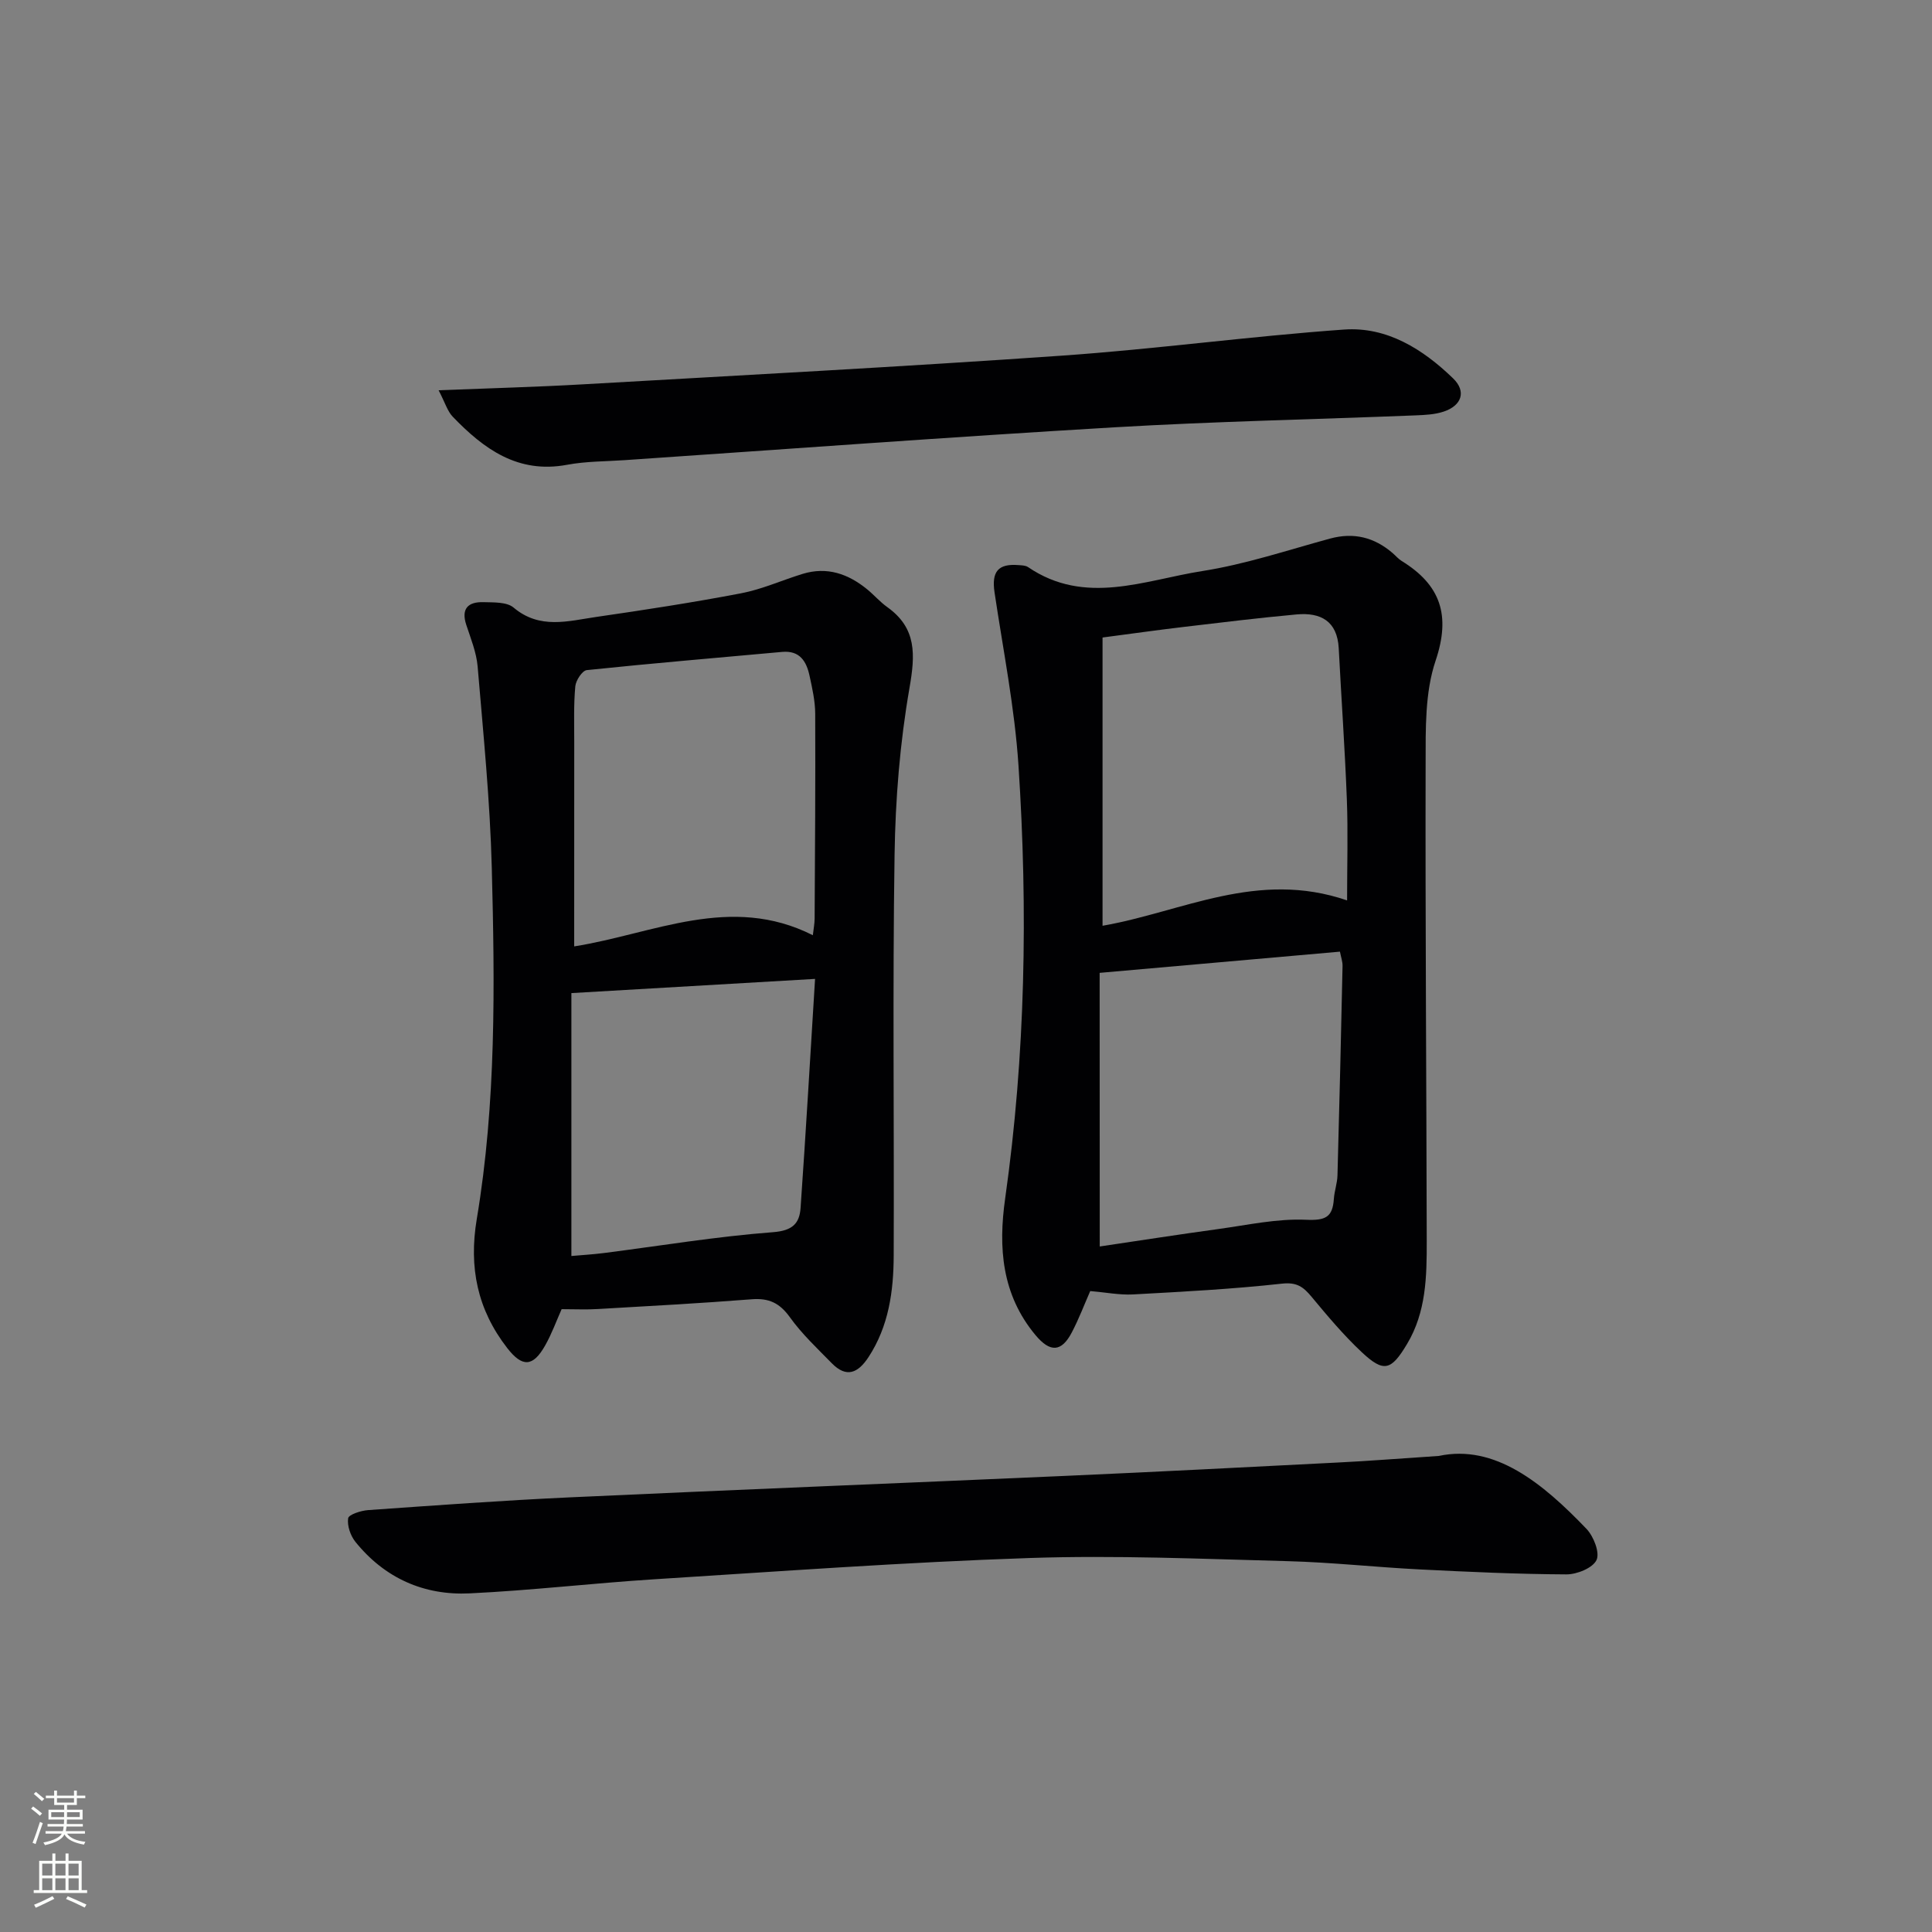
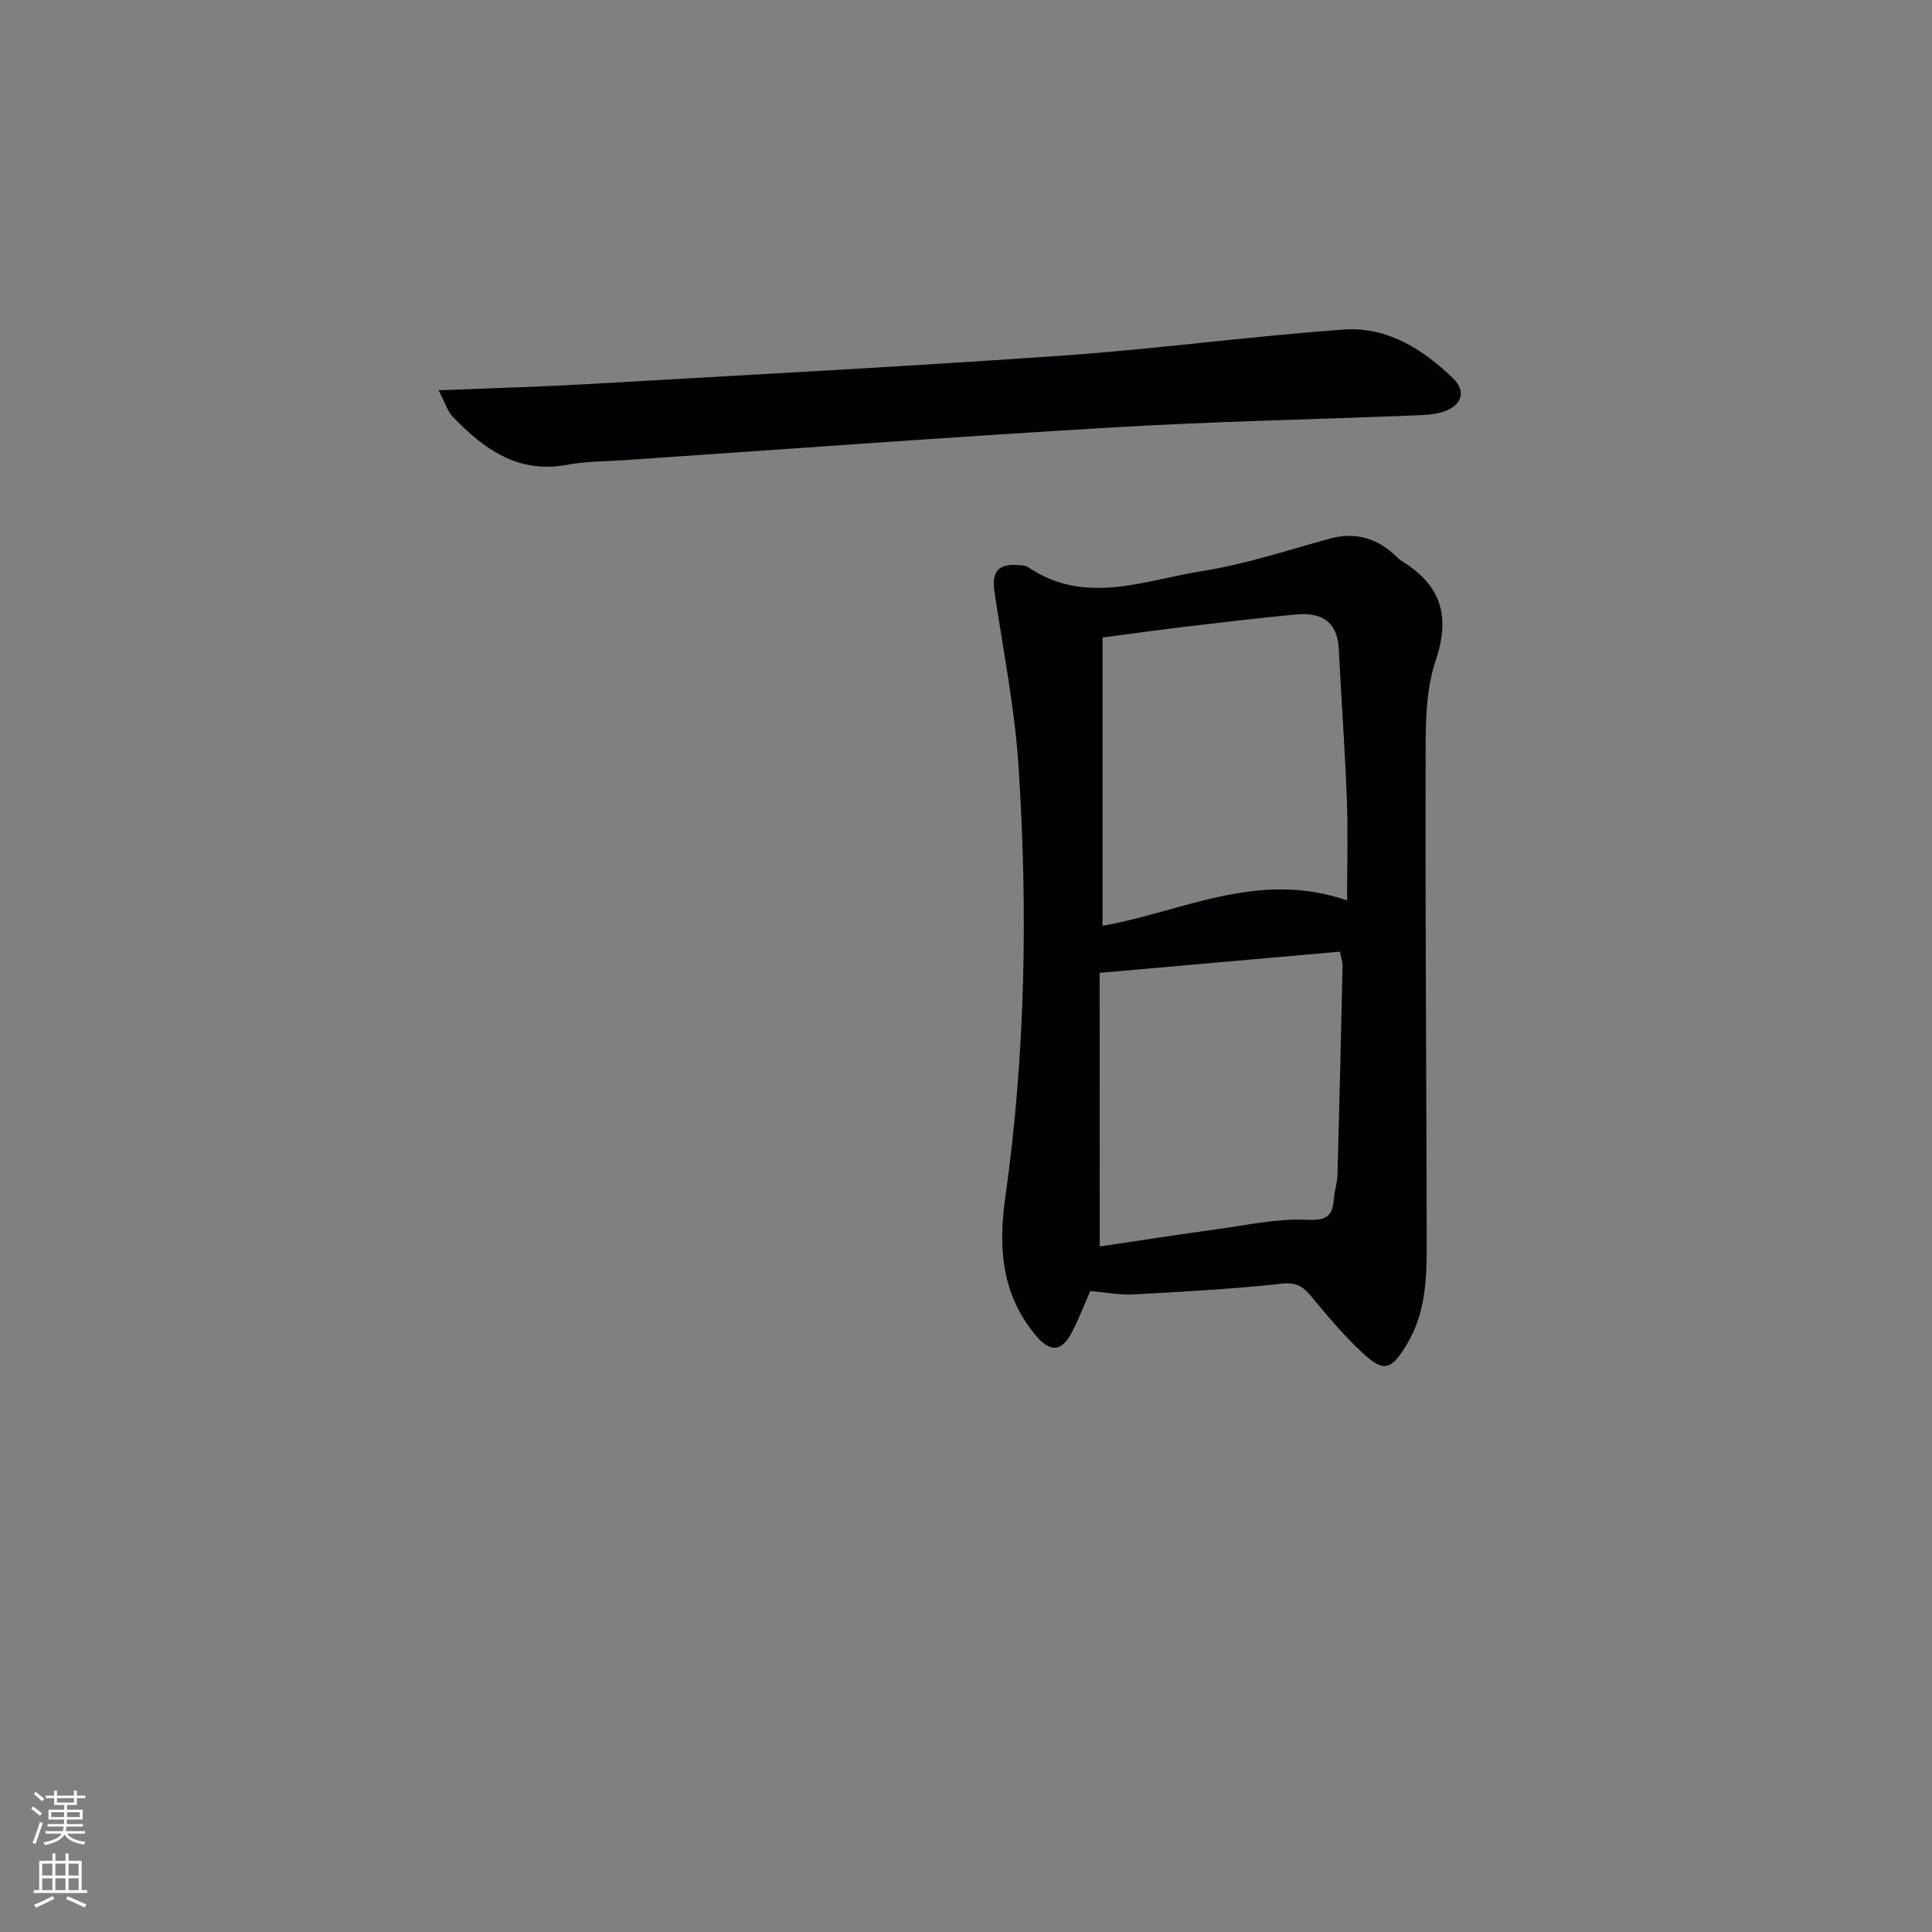
<svg xmlns="http://www.w3.org/2000/svg" enable-background="new 0 0 400 400" viewBox="0 0 400 400">
  <rect x="0" y="0" width="400" height="400" fill="#808080" stroke="none" />
  <g fill="#010103">
    <path d="m225.72 267.3c-1.23 2.81-2.35 5.76-3.8 8.54-2.17 4.16-4.53 4.18-7.54.57-6.98-8.38-7.72-18.09-6.27-28.29 4.21-29.76 4.72-59.67 2.76-89.58-.79-12.02-3.18-23.93-4.96-35.88-.64-4.29.71-6.01 4.98-5.66.66.05 1.43.06 1.94.4 11.84 8.07 24.12 2.71 36.09.83 8.95-1.4 17.66-4.33 26.44-6.72 4.93-1.34 9.17-.27 12.97 3 .63.54 1.18 1.21 1.88 1.64 8.06 4.96 10.19 11.24 7.01 20.66-2.21 6.56-2.05 14.1-2.06 21.21-.08 32.98.17 65.97.23 98.95.01 7.33-.11 14.67-4.07 21.28-3.3 5.52-4.82 5.99-9.41 1.68-3.74-3.51-7.08-7.49-10.37-11.45-1.71-2.06-3.06-3.06-6.17-2.71-10.23 1.13-20.54 1.67-30.83 2.23-2.76.14-5.55-.42-8.82-.7zm53.18-80.88c0-7.4.21-14.17-.05-20.92-.4-10.43-1.14-20.85-1.68-31.28-.3-5.63-3.73-7.46-8.71-7.01-7.76.71-15.49 1.65-23.23 2.57-5.67.67-11.32 1.47-16.96 2.21v59.68c16.52-2.88 32.08-11.62 50.63-5.25zm-51.21 71.65c8.17-1.21 16.35-2.49 24.54-3.61 6.05-.83 12.16-2.19 18.18-1.92 4.02.18 5.49-.53 5.75-4.31.11-1.64.71-3.26.75-4.89.4-14.45.74-28.89 1.05-43.34.02-.92-.33-1.86-.54-2.97-16.54 1.46-32.83 2.9-49.75 4.39.02 18.86.02 37.42.02 56.65z" />
-     <path d="m116.28 271.05c-1.07 2.39-2.03 5.07-3.41 7.51-2.52 4.47-4.73 4.57-7.87.52-6.14-7.93-7.97-16.63-6.29-26.69 4.03-24.06 3.74-48.41 3.11-72.69-.36-13.92-1.76-27.81-2.93-41.7-.25-2.92-1.42-5.79-2.35-8.62-1.13-3.42.43-4.8 3.56-4.71 2.12.06 4.83-.06 6.23 1.12 5.42 4.58 11.32 2.78 17.12 1.94 10.01-1.45 20.02-2.99 29.96-4.89 4.35-.83 8.49-2.71 12.75-4.02 5.08-1.56 9.47-.01 13.41 3.22 1.41 1.16 2.63 2.58 4.11 3.64 6.15 4.38 5.82 9.86 4.62 16.75-1.98 11.38-2.92 23.04-3.09 34.61-.42 27.64-.07 55.3-.18 82.95-.03 7.35-1.02 14.57-5.21 20.98-2.17 3.31-4.56 4.38-7.6 1.28-3.01-3.07-6.2-6.06-8.69-9.54-2.11-2.94-4.35-3.99-7.89-3.71-10.6.83-21.23 1.41-31.85 2.02-2.3.15-4.61.03-7.51.03zm2.6-75.11c16.44-2.6 32.36-10.93 49.41-2.31.14-1.25.36-2.36.37-3.46.08-14.13.18-28.27.12-42.4-.01-2.62-.61-5.27-1.17-7.85-.64-2.97-2-5.28-5.67-4.95-13.49 1.23-26.98 2.36-40.45 3.77-.94.1-2.27 2.13-2.38 3.36-.35 3.79-.22 7.64-.22 11.46-.01 13.93-.01 27.87-.01 42.38zm-.58 64.1c2.12-.19 4.42-.32 6.7-.61 11.68-1.49 23.32-3.43 35.05-4.32 4.04-.31 5.47-1.81 5.7-5.01 1.1-15.72 2.01-31.46 3-47.43-17.28 1.01-33.46 1.95-50.45 2.94z" />
-     <path d="m297.87 301.44c11.61-2.49 21.49 5.6 30.59 15.09 1.48 1.55 2.81 4.93 2.08 6.46-.78 1.65-4.06 2.98-6.24 2.97-10.14-.05-20.27-.52-30.4-1.03-9.12-.46-18.23-1.47-27.35-1.71-17.79-.47-35.62-1.25-53.39-.65-25.9.87-51.77 2.77-77.65 4.4-12.77.81-25.49 2.31-38.27 2.92-9.47.46-17.6-3.16-23.65-10.66-1.03-1.28-1.74-3.35-1.51-4.89.12-.77 2.66-1.59 4.15-1.69 13.92-.98 27.85-2 41.79-2.64 34.22-1.58 68.45-2.93 102.67-4.45 18.76-.83 37.52-1.8 56.28-2.76 5.99-.29 11.95-.77 20.9-1.36z" />
    <path d="m90.81 80.8c10.76-.43 20.35-.68 29.92-1.23 33.01-1.89 66.03-3.63 99.02-5.93 19.54-1.36 38.99-4.02 58.53-5.41 8.88-.63 16.33 4.07 22.57 10.11 2.79 2.7 1.79 5.62-1.93 6.87-1.84.62-3.9.71-5.88.79-20.77.83-41.56 1.25-62.3 2.47-33.82 1.99-67.62 4.5-101.42 6.8-3.98.27-8.02.23-11.92.96-10.17 1.9-17.23-3.27-23.66-9.95-1.11-1.15-1.59-2.92-2.93-5.48z" />
  </g>
  <path d="m6.44 374.46.42-.45c.65.47 1.27.95 1.85 1.44l-.45.49c-.65-.56-1.25-1.06-1.82-1.48m.93 7.33-.63-.26c.55-1.36 1.05-2.8 1.53-4.33.19.1.38.19.59.27-.47 1.29-.96 2.73-1.49 4.32m-.38-10.38.44-.42c.43.34 1.01.82 1.74 1.44l-.49.49c-.53-.51-1.09-1.01-1.69-1.51m2.5.35h1.72v-1.04h.59v1.04h3.52v-1.04h.59v1.04h1.75v.53h-1.75v1.42h-2.03v.97h3.22v2.03h-3.24c0 .35-.01.66-.03.93h3.32v.53h-3.37c-.03.27-.08.58-.15.94h3.96v.53h-3.71c.67.92 1.93 1.48 3.79 1.68-.13.24-.23.44-.29.59-2.13-.38-3.48-1.08-4.04-2.12-.43.97-1.77 1.72-4.03 2.23-.09-.19-.2-.37-.33-.55 2.1-.42 3.37-1.03 3.81-1.83h-3.36v-.53h3.58c.08-.29.13-.61.16-.94h-3.33v-.53h3.39c.02-.27.04-.58.04-.93h-3.23v-2.03h3.25v-.97h-2.07v-1.42h-1.73zm1.12 3.44v1h2.65c.01-.3.02-.44.01-.4v-.25-.35zm1.19-2h3.52v-.91h-3.52zm4.71 2h-2.63v.59c0 .15-.01.28-.01.4h2.64z" fill="#fbfcfa" />
  <path d="m13.56 383.74h.63v1.52h2.72v6.07h1.13v.6h-11.06v-.6h1.13v-6.07h2.73v-1.52h.63v1.52h2.1v-1.52zm-2.69 8.83.38.56c-1.24.63-2.53 1.25-3.85 1.85-.1-.21-.21-.42-.34-.63 1.37-.55 2.63-1.15 3.81-1.78m-2.13-4.27h2.1v-2.45h-2.1zm0 3.04h2.1v-2.46h-2.1zm2.72-3.04h2.1v-2.45h-2.1zm0 3.04h2.1v-2.46h-2.1zm6.07 3.6c-1.41-.71-2.7-1.3-3.86-1.78l.35-.56c1.45.62 2.75 1.19 3.88 1.72zm-1.25-9.09h-2.1v2.45h2.1zm-2.09 5.49h2.1v-2.46h-2.1z" fill="#fbfcfa" />
</svg>